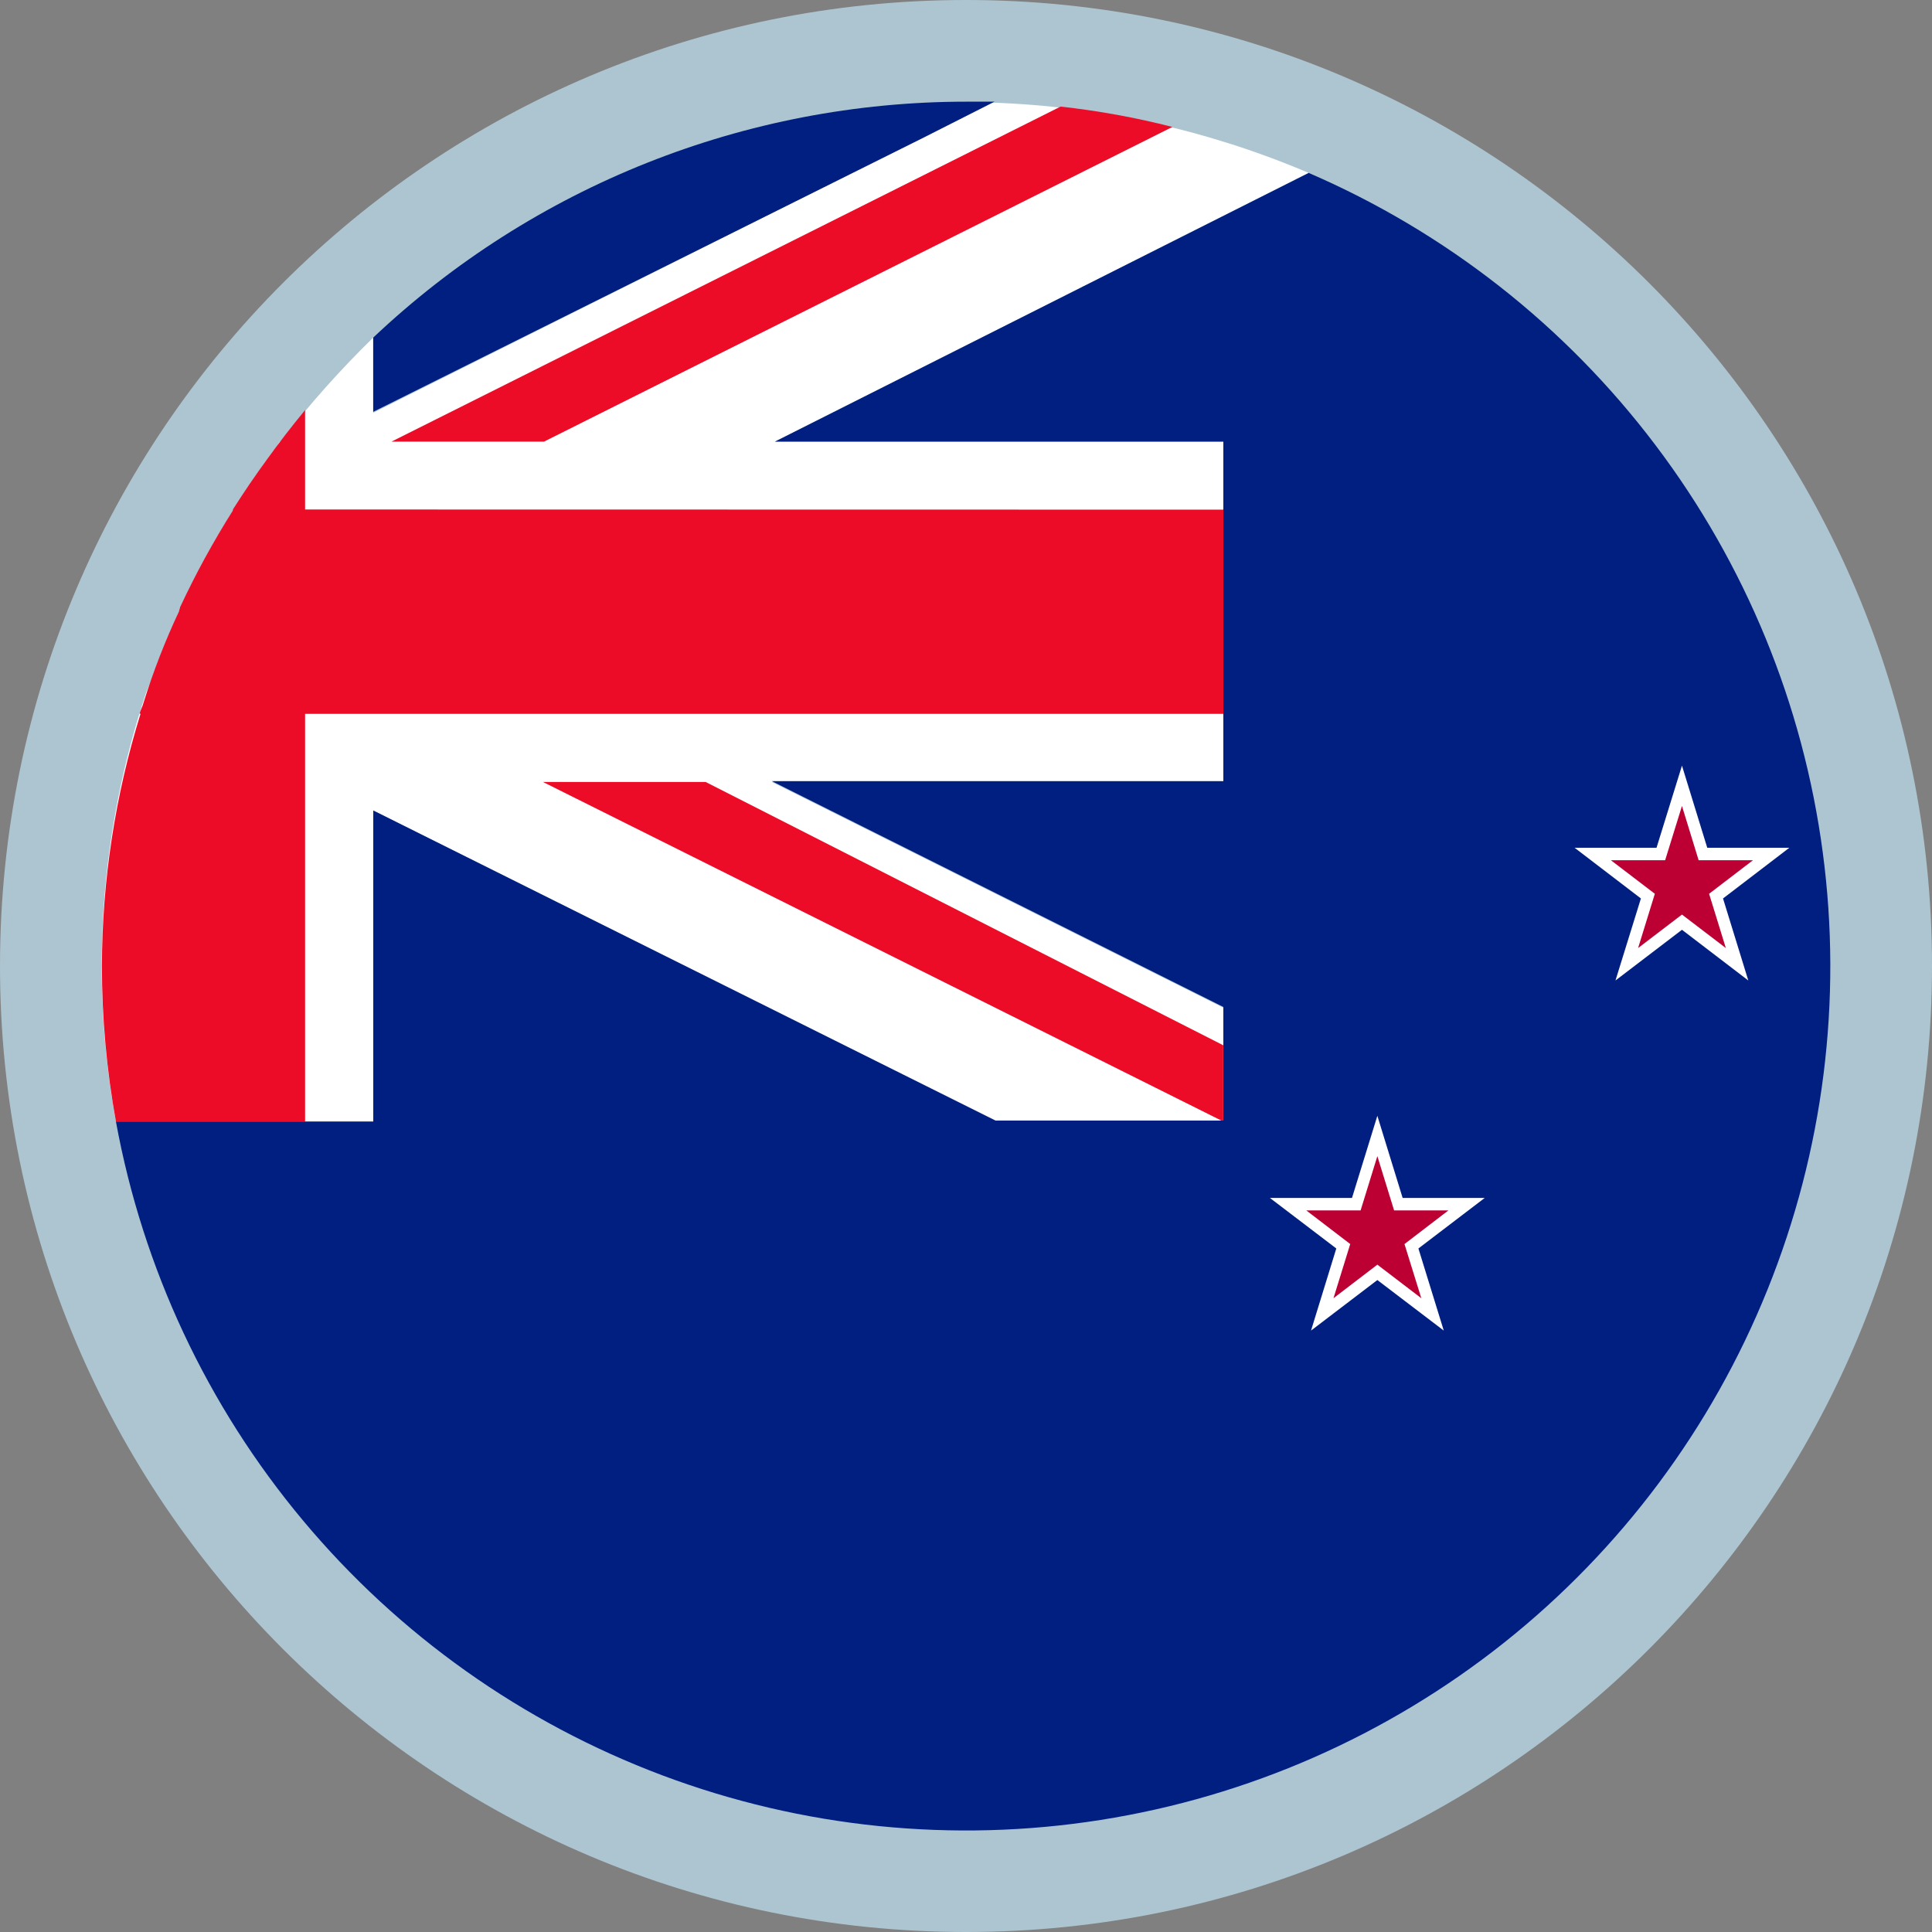
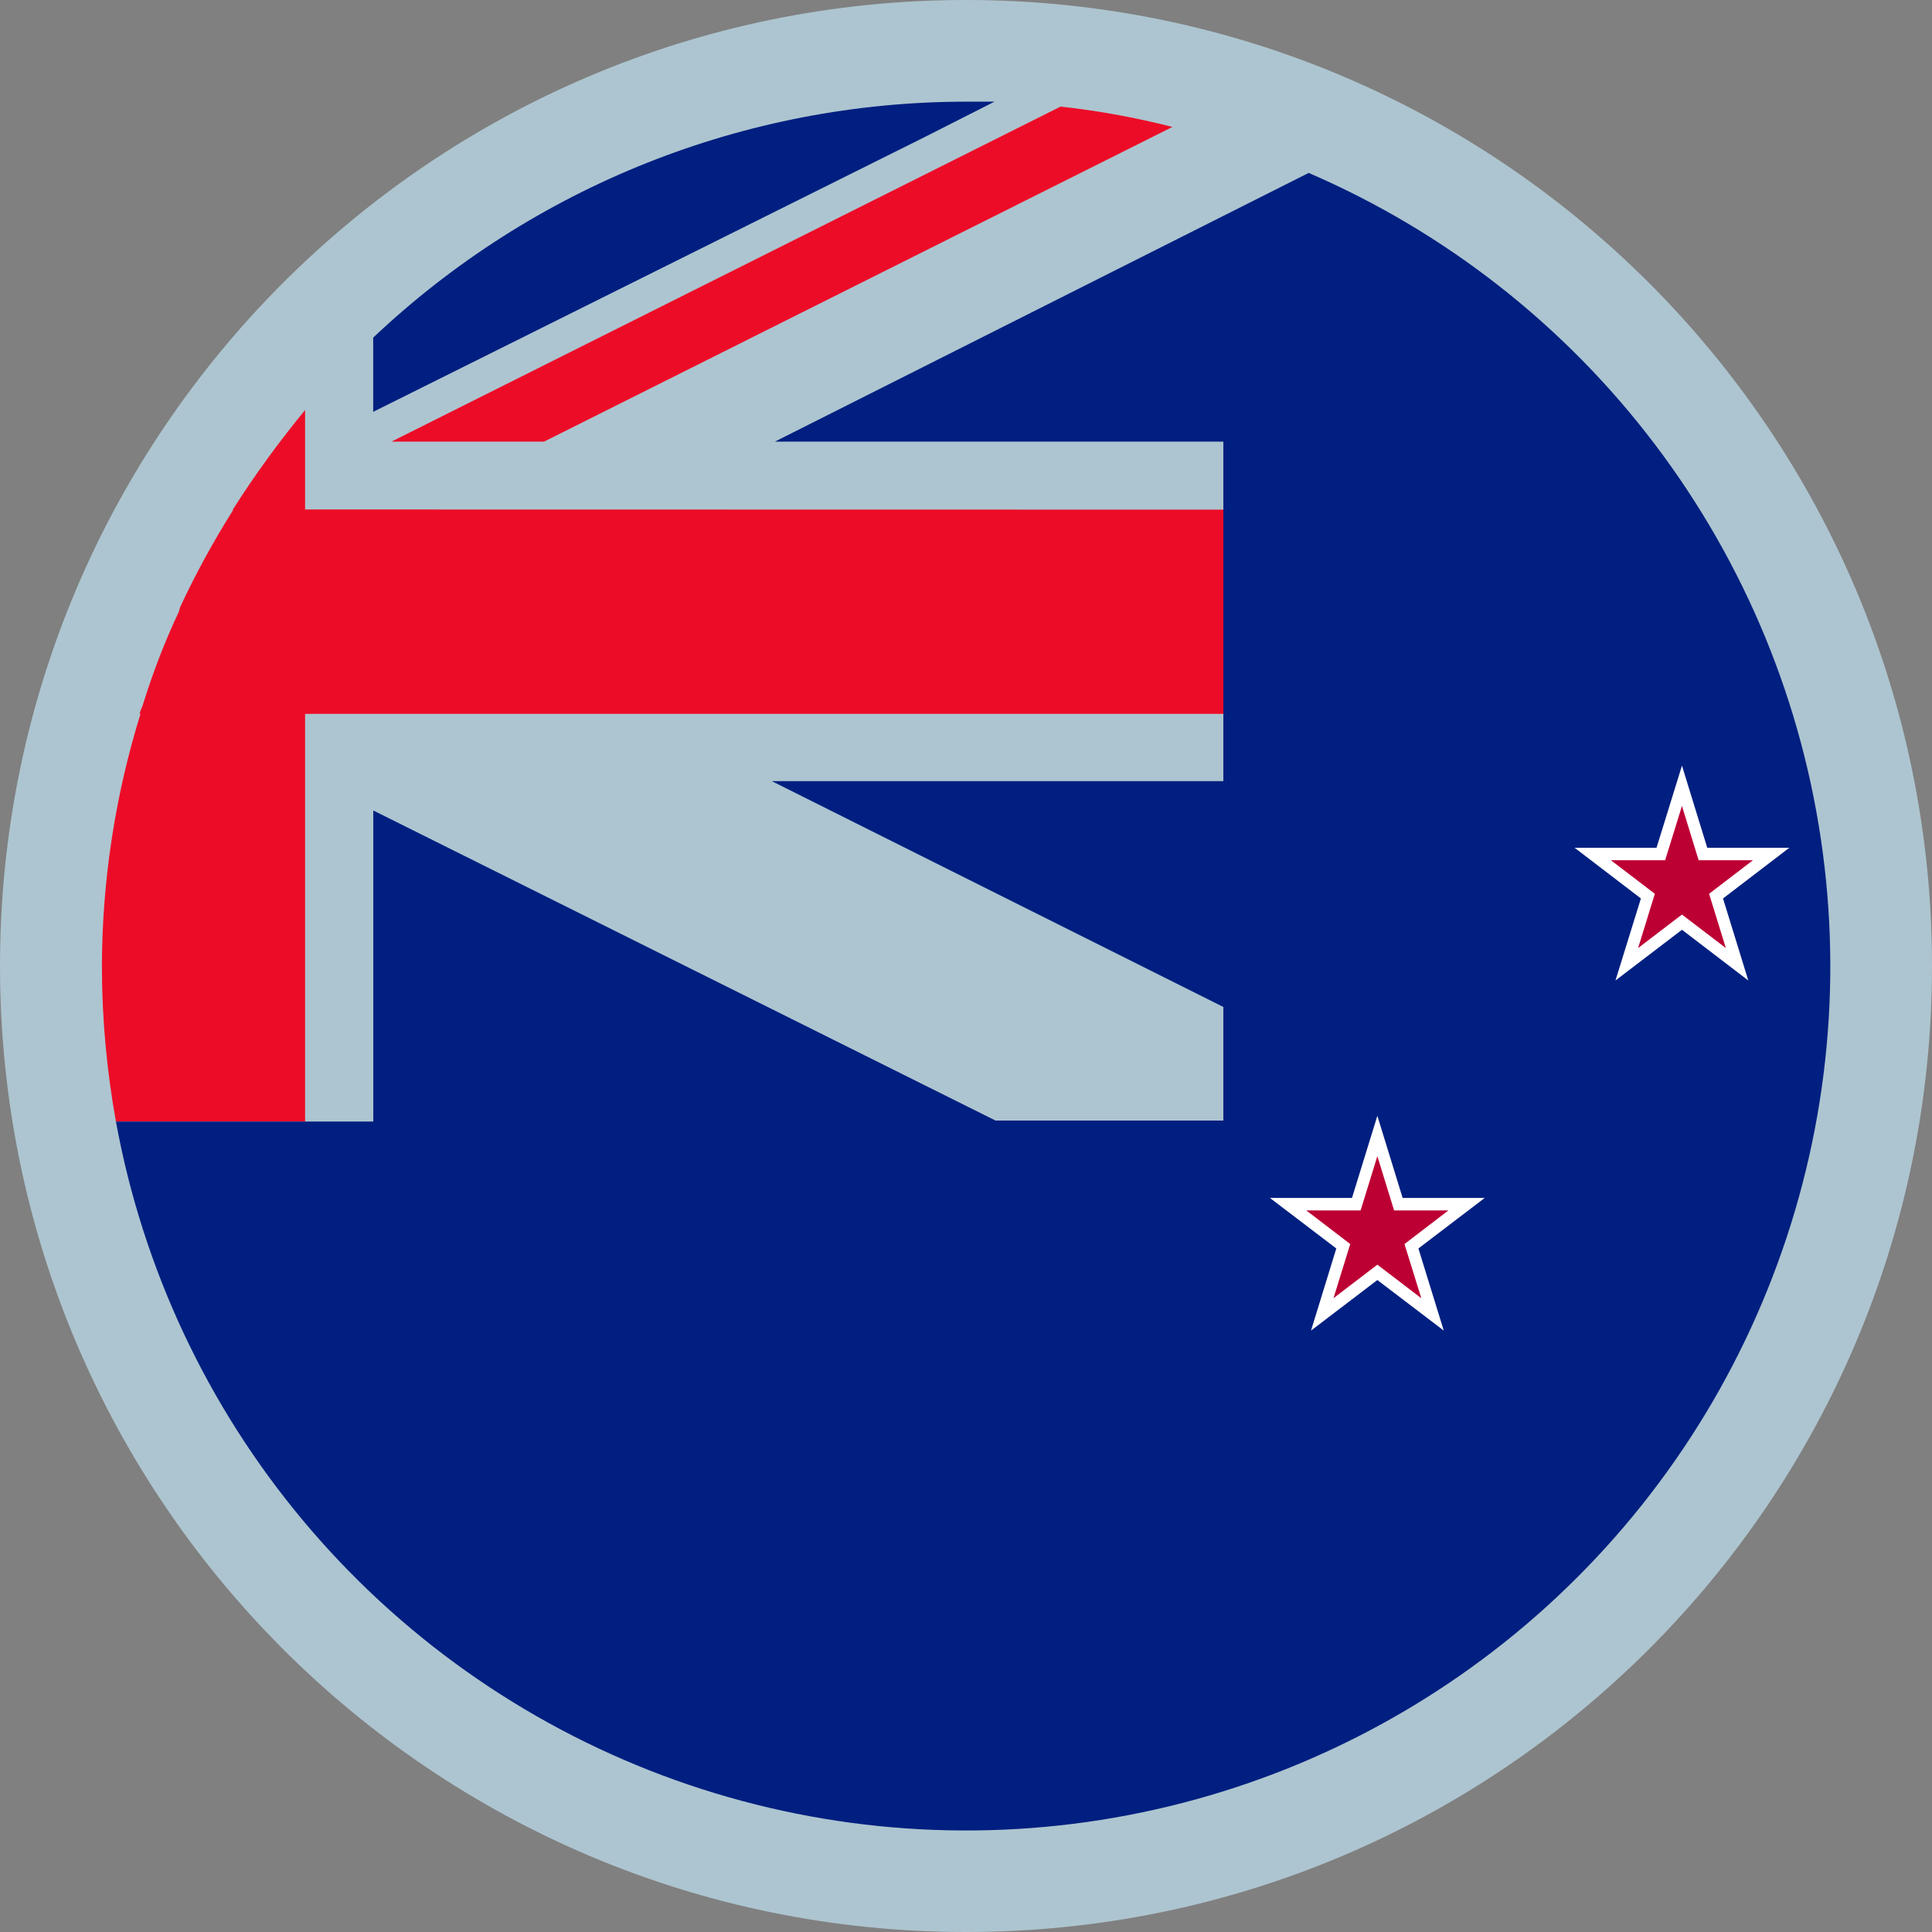
<svg xmlns="http://www.w3.org/2000/svg" width="24" height="24" viewBox="0 0 24 24" fill="none">
  <rect x="0" y="0" width="24" height="24" fill="#808080" stroke="none" />
  <path d="M12 24C18.627 24 24 18.627 24 12C24 5.373 18.627 0 12 0C5.373 0 0 5.373 0 12C0 18.627 5.373 24 12 24Z" fill="#ADC5D0" />
-   <path d="M16.257 2.148C15.012 1.618 13.681 1.322 12.329 1.275L4.636 5.128V4.194C4.223 4.597 3.839 5.029 3.486 5.486H3.474C3.449 5.531 3.419 5.573 3.386 5.612C3.234 5.814 3.095 6.029 2.956 6.256C2.892 6.345 2.833 6.438 2.779 6.534C2.628 6.774 2.501 7.026 2.375 7.279C2.337 7.367 2.286 7.456 2.249 7.544C2.122 7.835 1.996 8.126 1.895 8.416C1.869 8.479 1.844 8.53 1.819 8.593C1.243 10.312 1.112 12.149 1.44 13.932H4.636V10.068L12.366 13.932H15.196V12.518L9.588 9.714H15.196V5.486H9.626L16.257 2.148Z" fill="white" />
  <path d="M3.79 6.329V5.094C3.466 5.487 3.166 5.899 2.893 6.329V6.329V6.341C2.649 6.728 2.43 7.129 2.237 7.543C2.237 7.556 2.224 7.581 2.224 7.594C2.051 7.961 1.904 8.341 1.783 8.729C1.771 8.779 1.746 8.817 1.733 8.866H1.746C1.431 9.88 1.269 10.936 1.266 11.998C1.266 12.647 1.325 13.294 1.44 13.932H3.79V8.868H15.209V6.331L3.79 6.329Z" fill="#ED0C27" />
  <path d="M14.564 1.577C14.107 1.46 13.643 1.376 13.175 1.324L4.863 5.486H6.758L14.564 1.577Z" fill="#ED0C27" />
-   <path d="M6.745 9.714L15.196 13.932V12.985L8.766 9.714H6.745Z" fill="#ED0C27" />
  <path d="M16.257 2.148L9.626 5.486H15.197V9.704H9.588L15.197 12.509V13.92H12.367L4.637 10.068V13.932H1.44C1.774 15.757 2.574 17.465 3.764 18.888C4.953 20.311 6.492 21.402 8.228 22.054C9.965 22.706 11.841 22.897 13.673 22.608C15.506 22.319 17.232 21.56 18.684 20.406C20.136 19.251 21.264 17.74 21.957 16.019C22.651 14.299 22.888 12.428 22.643 10.589C22.399 8.75 21.682 7.006 20.563 5.527C19.444 4.047 17.96 2.883 16.257 2.148V2.148Z" fill="#001F80" />
  <path d="M11.482 1.705L12.354 1.263H12C9.261 1.264 6.626 2.312 4.636 4.194V5.116L11.482 1.705Z" fill="#001F80" />
  <path d="M19.56 10.531H20.578L20.894 9.511L21.208 10.531H22.228L21.404 11.161L21.718 12.18L20.894 11.55L20.068 12.18L20.384 11.161L19.56 10.531Z" fill="white" />
  <path d="M20.011 10.686H20.685L20.894 10.012L21.101 10.686H21.776L21.231 11.103L21.439 11.777L20.894 11.361L20.349 11.777L20.557 11.103L20.011 10.686Z" fill="#BD0034" />
  <path d="M15.775 14.881H16.795L17.11 13.861L17.424 14.881H18.444L17.62 15.509L17.935 16.529L17.11 15.901L16.286 16.529L16.6 15.509L15.775 14.881Z" fill="white" />
  <path d="M16.227 15.036H16.902L17.11 14.362L17.318 15.036H17.993L17.447 15.454L17.656 16.127L17.11 15.71L16.565 16.127L16.773 15.454L16.227 15.036Z" fill="#BD0034" />
</svg>